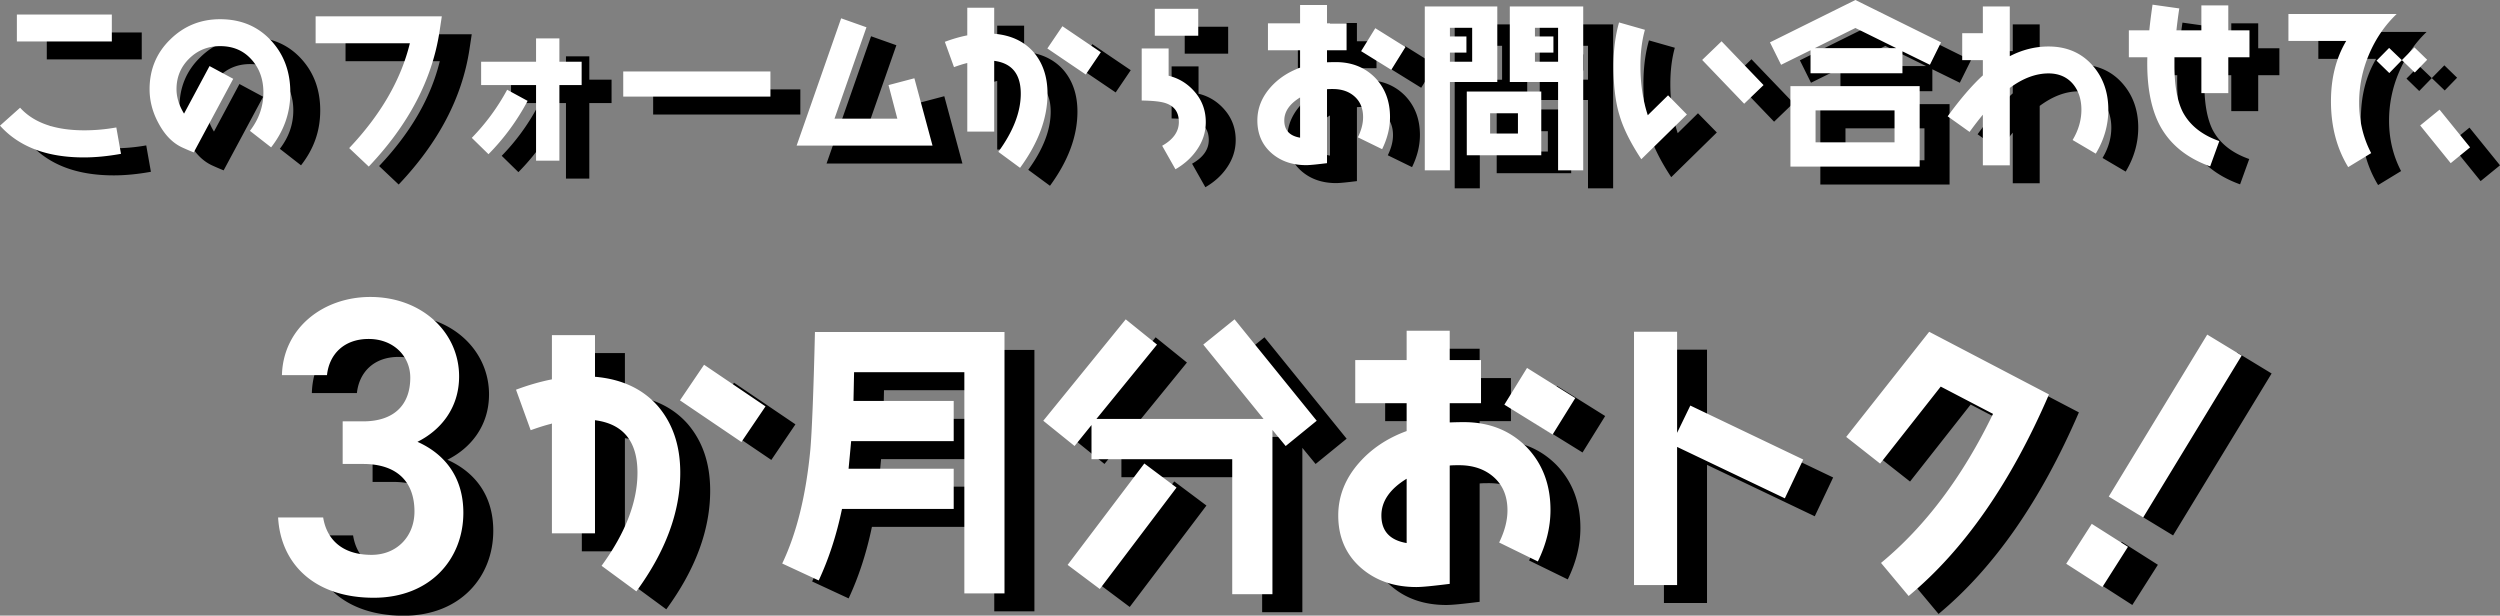
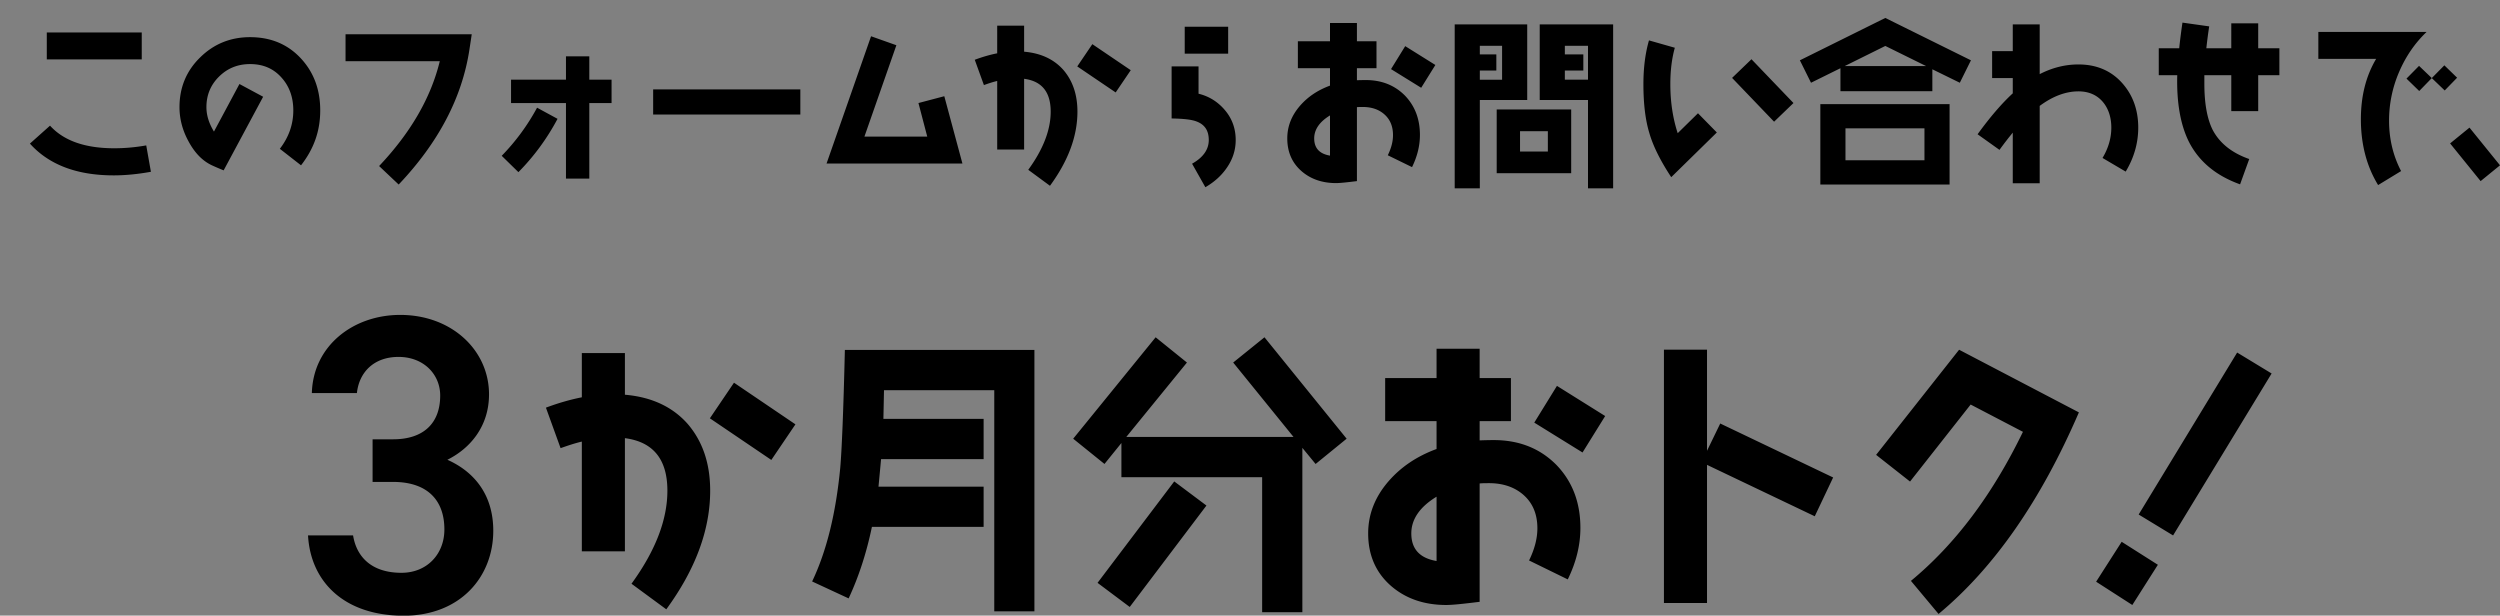
<svg xmlns="http://www.w3.org/2000/svg" data-name="レイヤー 2" viewBox="0 0 417.82 102.88">
  <rect x="0" y="0" width="417.82" height="102.88" fill="#808080" stroke="none" />
  <g data-name="内容">
    <path d="M19.01 29.31C12.86 29.31 8.18 27.54 5 24l3.36-3c2.28 2.52 5.85 3.78 10.74 3.78 1.71 0 3.48-.15 5.34-.48l.78 4.41c-2.16.39-4.23.6-6.21.6zM7.82 9.93v-4.5h15.87v4.5H7.82zm42.49 17.7l-3.54-2.76c1.5-1.95 2.25-4.08 2.25-6.42 0-2.19-.66-4.02-1.95-5.46-1.35-1.53-3.09-2.28-5.28-2.28-2.04 0-3.75.69-5.16 2.07-1.41 1.38-2.13 3.09-2.13 5.13 0 1.35.42 2.7 1.26 4.08l4.26-7.95 3.96 2.13-6.6 12.3c-.6-.24-1.23-.51-1.89-.81-1.65-.75-2.97-2.13-4.02-4.11-.99-1.83-1.47-3.72-1.47-5.64 0-3.27 1.14-6.06 3.45-8.31 2.28-2.25 5.07-3.39 8.34-3.39 3.45 0 6.27 1.17 8.46 3.51s3.27 5.25 3.27 8.73-1.08 6.45-3.21 9.18zM78.45 8.31c-1.23 8.01-5.16 15.51-11.82 22.53l-3.27-3.09C68.61 22.2 72 16.38 73.5 10.23H57.75v-4.5h21.09l-.39 2.58zm8.19 20.46l-2.79-2.73c2.31-2.37 4.29-5.04 5.91-8.04l3.42 1.86c-1.77 3.33-3.96 6.3-6.54 8.91zm11.85-11.55v12.63h-3.9V17.22h-9.18v-3.9h9.18v-3.9h3.9v3.9h3.72v3.9h-3.72zm10.67 1.92v-4.2h24.6v4.2h-24.6zm28.98 8.19l7.44-21.27 4.23 1.5-5.34 15.27h10.5l-1.47-5.61 4.32-1.14 3.03 11.25h-22.71zm37.34 3.72l-3.63-2.67c2.49-3.42 3.75-6.66 3.75-9.72 0-3.27-1.47-5.1-4.44-5.49v11.82h-4.5V13.53c-.75.18-1.47.42-2.22.69l-1.53-4.23c1.29-.48 2.52-.84 3.75-1.08V4.29h4.5v4.35c2.79.24 4.98 1.26 6.57 3.06 1.56 1.83 2.34 4.14 2.34 6.96 0 4.08-1.53 8.22-4.59 12.39zm10.98-15.6l-6.42-4.35 2.52-3.72 6.42 4.35-2.52 3.72zm18.59 12.57c-.9 1.32-2.1 2.4-3.6 3.27l-2.22-3.93c1.86-1.05 2.79-2.37 2.79-3.96s-.69-2.61-2.1-3.12c-.81-.3-2.16-.45-4.11-.48v-8.7h4.5v4.56c1.83.45 3.3 1.41 4.47 2.82s1.74 3.06 1.74 4.92c0 1.65-.48 3.18-1.47 4.62zM198 8.97v-4.5h7.26v4.5H198zm37.99 18.96l-4.05-1.98c.57-1.17.87-2.28.87-3.36 0-1.47-.48-2.61-1.41-3.45-.93-.84-2.16-1.26-3.63-1.26-.33 0-.66 0-.99.03v12.36c-1.71.21-2.85.33-3.48.33-2.31 0-4.23-.66-5.76-1.98-1.59-1.38-2.4-3.21-2.4-5.49 0-2.01.72-3.84 2.16-5.49 1.29-1.47 2.94-2.58 4.98-3.33V11.4h-5.37V6.9h5.37V3.84h4.5V6.9h3.27v4.5h-3.27v2.01c.87-.03 1.35-.03 1.47-.03 2.67 0 4.83.87 6.54 2.58 1.68 1.74 2.52 3.93 2.52 6.6 0 1.8-.45 3.6-1.32 5.37zm-13.71-8.64c-1.77 1.08-2.64 2.37-2.64 3.84 0 1.62.87 2.58 2.64 2.88v-6.72zm15.24-4.62l-5.04-3.12 2.37-3.84 5.04 3.15-2.37 3.81zm9.8 2.04v14.76h-4.2V4.08h12.12v12.63h-7.92zm3.72-9.06h-3.72v1.44h2.76v2.7h-2.76v1.53h3.72V7.65zm-.9 21.3V18.3h12.45v10.65h-12.45zm8.55-7.02h-4.65v3.39h4.65v-3.39zm6.71 9.54V16.71h-8.07V4.08h12.27v27.39h-4.2zm0-23.82h-3.87v1.44h3.09v2.7h-3.09v1.53h3.87V7.65zm13.91 21.96c-1.8-2.73-3.03-5.19-3.66-7.38-.66-2.16-.99-4.89-.99-8.16 0-2.7.3-5.13.93-7.32l4.32 1.23c-.51 1.83-.75 3.84-.75 6.09 0 2.97.42 5.7 1.23 8.19l3.39-3.33 3.15 3.21-7.62 7.47zm17.19-9.27l-7.02-7.32 3.24-3.12 7.02 7.32-3.24 3.12zm31.04-6.51l-4.59-2.25v3.66h-15.36V11.4l-4.92 2.43-1.86-3.75L315.09 3l14.31 7.08-1.86 3.75zm-23.31 17.01V17.4h21.6v13.44h-21.6zm10.86-23.16l-6.78 3.36h13.59l-6.81-3.36zm6.54 13.77h-13.2v5.34h13.2v-5.34zm33.63 7.23l-3.87-2.28c.99-1.65 1.47-3.36 1.47-5.07s-.48-3.18-1.41-4.29c-.99-1.17-2.37-1.77-4.08-1.77-2.13 0-4.29.81-6.48 2.43v12.93h-4.5v-8.46c-.69.84-1.44 1.8-2.22 2.88l-3.66-2.61c2.07-2.85 4.02-5.13 5.88-6.84v-2.55h-3.45v-4.5h3.45V4.08h4.5v8.31c2.1-1.08 4.26-1.62 6.48-1.62 2.97 0 5.4 1.02 7.23 3.03s2.76 4.53 2.76 7.53c0 2.55-.69 5.01-2.1 7.35zm22.15-16.11v6h-4.5v-6h-4.5v1.41c0 3.36.48 5.94 1.41 7.77 1.17 2.19 3.18 3.81 6.09 4.83l-1.53 4.23c-4.02-1.44-6.87-3.81-8.55-7.11-1.41-2.82-2.07-6.54-1.95-11.13h-3.09v-4.5h3.42c.12-1.23.3-2.64.54-4.29l4.47.63c-.21 1.35-.36 2.58-.48 3.66h4.17V3.9h4.5v4.17h3.54v4.5h-3.54zm23.52-.48a20.446 20.446 0 00-1.65 8.07c0 3.03.66 5.85 2.01 8.43l-3.84 2.34c-1.92-3.15-2.88-6.81-2.88-11.01 0-3.84.84-7.2 2.55-10.08h-9.66v-4.5h18.09c-1.98 1.89-3.51 4.14-4.62 6.75zm7.65 3.03l-2.16-2.07-2.1 2.16-2.13-2.07 2.1-2.13 2.13 2.04 2.1-2.13 2.13 2.07-2.07 2.13zm6 15.15l-5.1-6.3 3.24-2.64 5.1 6.3-3.24 2.64zM62.28 73.42h3.41c5.11 0 7.88-2.7 7.88-7.31 0-3.55-2.77-6.46-6.96-6.46s-6.6 2.63-6.96 6.04h-7.53c.21-7.88 6.89-13.06 14.77-13.06 8.59 0 14.84 5.89 14.84 13.28 0 5.32-3.12 9.02-6.96 10.93 4.47 1.99 7.67 5.82 7.67 11.86 0 7.74-5.54 14.2-14.98 14.2-9.94 0-15.55-5.68-15.98-13.42h7.53c.57 3.55 3.05 6.25 8.09 6.25 4.26 0 7.17-3.12 7.17-7.24 0-4.97-2.91-7.95-8.59-7.95h-3.41v-7.1zm49.07 28.41l-5.81-4.27c3.98-5.47 6-10.66 6-15.55 0-5.23-2.35-8.16-7.1-8.78v18.91h-7.2V73.8c-1.2.29-2.35.67-3.55 1.1l-2.45-6.77c2.06-.77 4.03-1.34 6-1.73v-7.39h7.2v6.96c4.46.38 7.97 2.02 10.51 4.9 2.5 2.93 3.74 6.62 3.74 11.14 0 6.53-2.45 13.15-7.34 19.83zm17.56-24.96l-10.27-6.96 4.03-5.95 10.27 6.96-4.03 5.95zm37.26 25.3V65.21h-18.43l-.1 4.8h16.75v6.72h-17.14c-.14 1.58-.29 3.12-.43 4.61h17.57v6.72h-18.67c-.91 4.37-2.21 8.35-3.89 11.95l-6.1-2.83c2.45-5.14 3.98-11.47 4.7-19.01.24-2.74.53-9.26.77-19.68h31.68v43.68h-6.72zm53.7-24.63l-2.21-2.69v27.46h-6.72V79.75h-23.52v-5.71l-2.83 3.5-5.23-4.22 13.78-16.95 5.23 4.22-10.13 12.43h27.94L206.1 60.59l5.23-4.22 13.73 16.95-5.18 4.22zm-31.06 23.9l-5.38-4.03 12.82-16.95 5.38 4.03-12.82 16.95zm73.22-4.6l-6.48-3.17c.91-1.87 1.39-3.65 1.39-5.38 0-2.35-.77-4.18-2.26-5.52-1.49-1.34-3.46-2.02-5.81-2.02-.53 0-1.06 0-1.58.05v19.78c-2.74.34-4.56.53-5.57.53-3.7 0-6.77-1.06-9.22-3.17-2.54-2.21-3.84-5.14-3.84-8.79 0-3.22 1.15-6.14 3.46-8.78 2.06-2.35 4.7-4.13 7.97-5.33v-4.66h-8.59v-7.2h8.59v-4.9h7.2v4.9h5.23v7.2h-5.23v3.22c1.39-.05 2.16-.05 2.35-.05 4.27 0 7.73 1.39 10.46 4.13 2.69 2.78 4.03 6.29 4.03 10.56 0 2.88-.72 5.76-2.11 8.59zm-21.94-13.83c-2.83 1.73-4.22 3.79-4.22 6.14 0 2.59 1.39 4.13 4.22 4.61V83.01zm24.39-7.39l-8.06-4.99 3.79-6.14 8.06 5.04-3.79 6.1zm38.81 10.66l-18-8.59v23.09h-7.2V58.44h7.2v16.9l2.21-4.56 18.87 9.02-3.07 6.48zm20.69 16.32l-4.61-5.52c7.39-6.1 13.63-14.4 18.72-24.91l-8.74-4.56-10.13 12.87-5.67-4.46 13.87-17.57 20.02 10.47c-6.38 14.79-14.21 26.02-23.47 33.7zm32.39-1.49l-6.05-3.89 4.27-6.67 6.05 3.84-4.27 6.72zm6.82-11.62l-5.76-3.5 16.46-27.07 5.76 3.5-16.47 27.07z" />
-     <path d="M14.01 26.31C7.86 26.31 3.18 24.54 0 21l3.36-3c2.28 2.52 5.85 3.78 10.74 3.78 1.71 0 3.48-.15 5.34-.48l.78 4.41c-2.16.39-4.23.6-6.21.6zM2.82 6.93v-4.5h15.87v4.5H2.82zm42.49 17.7l-3.54-2.76c1.5-1.95 2.25-4.08 2.25-6.42 0-2.19-.66-4.02-1.95-5.46-1.35-1.53-3.09-2.28-5.28-2.28-2.04 0-3.75.69-5.16 2.07-1.41 1.38-2.13 3.09-2.13 5.13 0 1.35.42 2.7 1.26 4.08l4.26-7.95 3.96 2.13-6.6 12.3c-.6-.24-1.23-.51-1.89-.81-1.65-.75-2.97-2.13-4.02-4.11-.99-1.83-1.47-3.72-1.47-5.64 0-3.27 1.14-6.06 3.45-8.31 2.28-2.25 5.07-3.39 8.34-3.39 3.45 0 6.27 1.17 8.46 3.51s3.27 5.25 3.27 8.73-1.08 6.45-3.21 9.18zM73.45 5.31c-1.23 8.01-5.16 15.51-11.82 22.53l-3.27-3.09C63.61 19.2 67 13.38 68.5 7.23H52.75v-4.5h21.09l-.39 2.58zm8.19 20.46l-2.79-2.73c2.31-2.37 4.29-5.04 5.91-8.04l3.42 1.86c-1.77 3.33-3.96 6.3-6.54 8.91zm11.85-11.55v12.63h-3.9V14.22h-9.18v-3.9h9.18v-3.9h3.9v3.9h3.72v3.9h-3.72zm10.67 1.92v-4.2h24.6v4.2h-24.6zm28.98 8.19l7.44-21.27 4.23 1.5-5.34 15.27h10.5l-1.47-5.61 4.32-1.14 3.03 11.25h-22.71zm37.34 3.72l-3.63-2.67c2.49-3.42 3.75-6.66 3.75-9.72 0-3.27-1.47-5.1-4.44-5.49v11.82h-4.5V10.53c-.75.18-1.47.42-2.22.69l-1.53-4.23c1.29-.48 2.52-.84 3.75-1.08V1.29h4.5v4.35c2.79.24 4.98 1.26 6.57 3.06 1.56 1.83 2.34 4.14 2.34 6.96 0 4.08-1.53 8.22-4.59 12.39zm10.98-15.6l-6.42-4.35 2.52-3.72 6.42 4.35-2.52 3.72zm18.59 12.57c-.9 1.32-2.1 2.4-3.6 3.27l-2.22-3.93c1.86-1.05 2.79-2.37 2.79-3.96s-.69-2.61-2.1-3.12c-.81-.3-2.16-.45-4.11-.48V8.1h4.5v4.56c1.83.45 3.3 1.41 4.47 2.82s1.74 3.06 1.74 4.92c0 1.65-.48 3.18-1.47 4.62zM193 5.97v-4.5h7.26v4.5H193zm37.99 18.96l-4.05-1.98c.57-1.17.87-2.28.87-3.36 0-1.47-.48-2.61-1.41-3.45-.93-.84-2.16-1.26-3.63-1.26-.33 0-.66 0-.99.03v12.36c-1.71.21-2.85.33-3.48.33-2.31 0-4.23-.66-5.76-1.98-1.59-1.38-2.4-3.21-2.4-5.49 0-2.01.72-3.84 2.16-5.49 1.29-1.47 2.94-2.58 4.98-3.33V8.4h-5.37V3.9h5.37V.84h4.5V3.9h3.27v4.5h-3.27v2.01c.87-.03 1.35-.03 1.47-.03 2.67 0 4.83.87 6.54 2.58 1.68 1.74 2.52 3.93 2.52 6.6 0 1.8-.45 3.6-1.32 5.37zm-13.71-8.64c-1.77 1.08-2.64 2.37-2.64 3.84 0 1.62.87 2.58 2.64 2.88v-6.72zm15.24-4.62l-5.04-3.12 2.37-3.84 5.04 3.15-2.37 3.81zm9.8 2.04v14.76h-4.2V1.08h12.12v12.63h-7.92zm3.72-9.06h-3.72v1.44h2.76v2.7h-2.76v1.53h3.72V4.65zm-.9 21.3V15.3h12.45v10.65h-12.45zm8.55-7.02h-4.65v3.39h4.65v-3.39zm6.71 9.54V13.71h-8.07V1.08h12.27v27.39h-4.2zm0-23.82h-3.87v1.44h3.09v2.7h-3.09v1.53h3.87V4.65zm13.91 21.96c-1.8-2.73-3.03-5.19-3.66-7.38-.66-2.16-.99-4.89-.99-8.16 0-2.7.3-5.13.93-7.32l4.32 1.23c-.51 1.83-.75 3.84-.75 6.09 0 2.97.42 5.7 1.23 8.19l3.39-3.33 3.15 3.21-7.62 7.47zm17.19-9.27l-7.02-7.32 3.24-3.12 7.02 7.32-3.24 3.12zm31.04-6.51l-4.59-2.25v3.66h-15.36V8.4l-4.92 2.43-1.86-3.75L310.09 0l14.31 7.08-1.86 3.75zm-23.31 17.01V14.4h21.6v13.44h-21.6zm10.86-23.16l-6.78 3.36h13.59l-6.81-3.36zm6.54 13.77h-13.2v5.34h13.2v-5.34zm33.63 7.23l-3.87-2.28c.99-1.65 1.47-3.36 1.47-5.07s-.48-3.18-1.41-4.29c-.99-1.17-2.37-1.77-4.08-1.77-2.13 0-4.29.81-6.48 2.43v12.93h-4.5v-8.46c-.69.84-1.44 1.8-2.22 2.88l-3.66-2.61c2.07-2.85 4.02-5.13 5.88-6.84v-2.55h-3.45v-4.5h3.45V1.08h4.5v8.31c2.1-1.08 4.26-1.62 6.48-1.62 2.97 0 5.4 1.02 7.23 3.03s2.76 4.53 2.76 7.53c0 2.55-.69 5.01-2.1 7.35zm22.15-16.11v6h-4.5v-6h-4.5v1.41c0 3.36.48 5.94 1.41 7.77 1.17 2.19 3.18 3.81 6.09 4.83l-1.53 4.23c-4.02-1.44-6.87-3.81-8.55-7.11-1.41-2.82-2.07-6.54-1.95-11.13h-3.09v-4.5h3.42c.12-1.23.3-2.64.54-4.29l4.47.63c-.21 1.35-.36 2.58-.48 3.66h4.17V.9h4.5v4.17h3.54v4.5h-3.54zm23.52-.48a20.446 20.446 0 00-1.65 8.07c0 3.03.66 5.85 2.01 8.43l-3.84 2.34c-1.92-3.15-2.88-6.81-2.88-11.01 0-3.84.84-7.2 2.55-10.08h-9.66v-4.5h18.09c-1.98 1.89-3.51 4.14-4.62 6.75zm7.65 3.03l-2.16-2.07-2.1 2.16-2.13-2.07 2.1-2.13 2.13 2.04 2.1-2.13 2.13 2.07-2.07 2.13zm6 15.15l-5.1-6.3 3.24-2.64 5.1 6.3-3.24 2.64zM57.28 70.42h3.41c5.11 0 7.88-2.7 7.88-7.31 0-3.55-2.77-6.46-6.96-6.46s-6.6 2.63-6.96 6.04h-7.53c.21-7.88 6.89-13.06 14.77-13.06 8.59 0 14.84 5.89 14.84 13.28 0 5.32-3.12 9.02-6.96 10.93 4.47 1.99 7.67 5.82 7.67 11.86 0 7.74-5.54 14.2-14.98 14.2-9.94 0-15.55-5.68-15.98-13.42h7.53c.57 3.55 3.05 6.25 8.09 6.25 4.26 0 7.17-3.12 7.17-7.24 0-4.97-2.91-7.95-8.59-7.95h-3.41v-7.1zm49.07 28.41l-5.81-4.27c3.98-5.47 6-10.66 6-15.55 0-5.23-2.35-8.16-7.1-8.78v18.91h-7.2V70.8c-1.2.29-2.35.67-3.55 1.1l-2.45-6.77c2.06-.77 4.03-1.34 6-1.73v-7.39h7.2v6.96c4.46.38 7.97 2.02 10.51 4.9 2.5 2.93 3.74 6.62 3.74 11.14 0 6.53-2.45 13.15-7.34 19.83zm17.56-24.96l-10.27-6.96 4.03-5.95 10.27 6.96-4.03 5.95zm37.26 25.3V62.21h-18.43l-.1 4.8h16.75v6.72h-17.14c-.14 1.58-.29 3.12-.43 4.61h17.57v6.72h-18.67c-.91 4.37-2.21 8.35-3.89 11.95l-6.1-2.83c2.45-5.14 3.98-11.47 4.7-19.01.24-2.74.53-9.26.77-19.68h31.68v43.68h-6.72zm53.7-24.63l-2.21-2.69v27.46h-6.72V76.75h-23.52v-5.71l-2.83 3.5-5.23-4.22 13.78-16.95 5.23 4.22-10.13 12.43h27.94L201.1 57.59l5.23-4.22 13.73 16.95-5.18 4.22zm-31.06 23.9l-5.38-4.03 12.82-16.95 5.38 4.03-12.82 16.95zm73.22-4.6l-6.48-3.17c.91-1.87 1.39-3.65 1.39-5.38 0-2.35-.77-4.18-2.26-5.52-1.49-1.34-3.46-2.02-5.81-2.02-.53 0-1.06 0-1.58.05v19.78c-2.74.34-4.56.53-5.57.53-3.7 0-6.77-1.06-9.22-3.17-2.54-2.21-3.84-5.14-3.84-8.79 0-3.22 1.15-6.14 3.46-8.78 2.06-2.35 4.7-4.13 7.97-5.33v-4.66h-8.59v-7.2h8.59v-4.9h7.2v4.9h5.23v7.2h-5.23v3.22c1.39-.05 2.16-.05 2.35-.05 4.27 0 7.73 1.39 10.46 4.13 2.69 2.78 4.03 6.29 4.03 10.56 0 2.88-.72 5.76-2.11 8.59zm-21.94-13.83c-2.83 1.73-4.22 3.79-4.22 6.14 0 2.59 1.39 4.13 4.22 4.61V80.01zm24.39-7.39l-8.06-4.99 3.79-6.14 8.06 5.04-3.79 6.1zm38.81 10.66l-18-8.59v23.09h-7.2V55.44h7.2v16.9l2.21-4.56 18.87 9.02-3.07 6.48zm20.69 16.32l-4.61-5.52c7.39-6.1 13.63-14.4 18.72-24.91l-8.74-4.56-10.13 12.87-5.67-4.46 13.87-17.57 20.02 10.47c-6.38 14.79-14.21 26.02-23.47 33.7zm32.39-1.49l-6.05-3.89 4.27-6.67 6.05 3.84-4.27 6.72zm6.82-11.62l-5.76-3.5 16.46-27.07 5.76 3.5-16.47 27.07z" fill="#fff" />
  </g>
</svg>